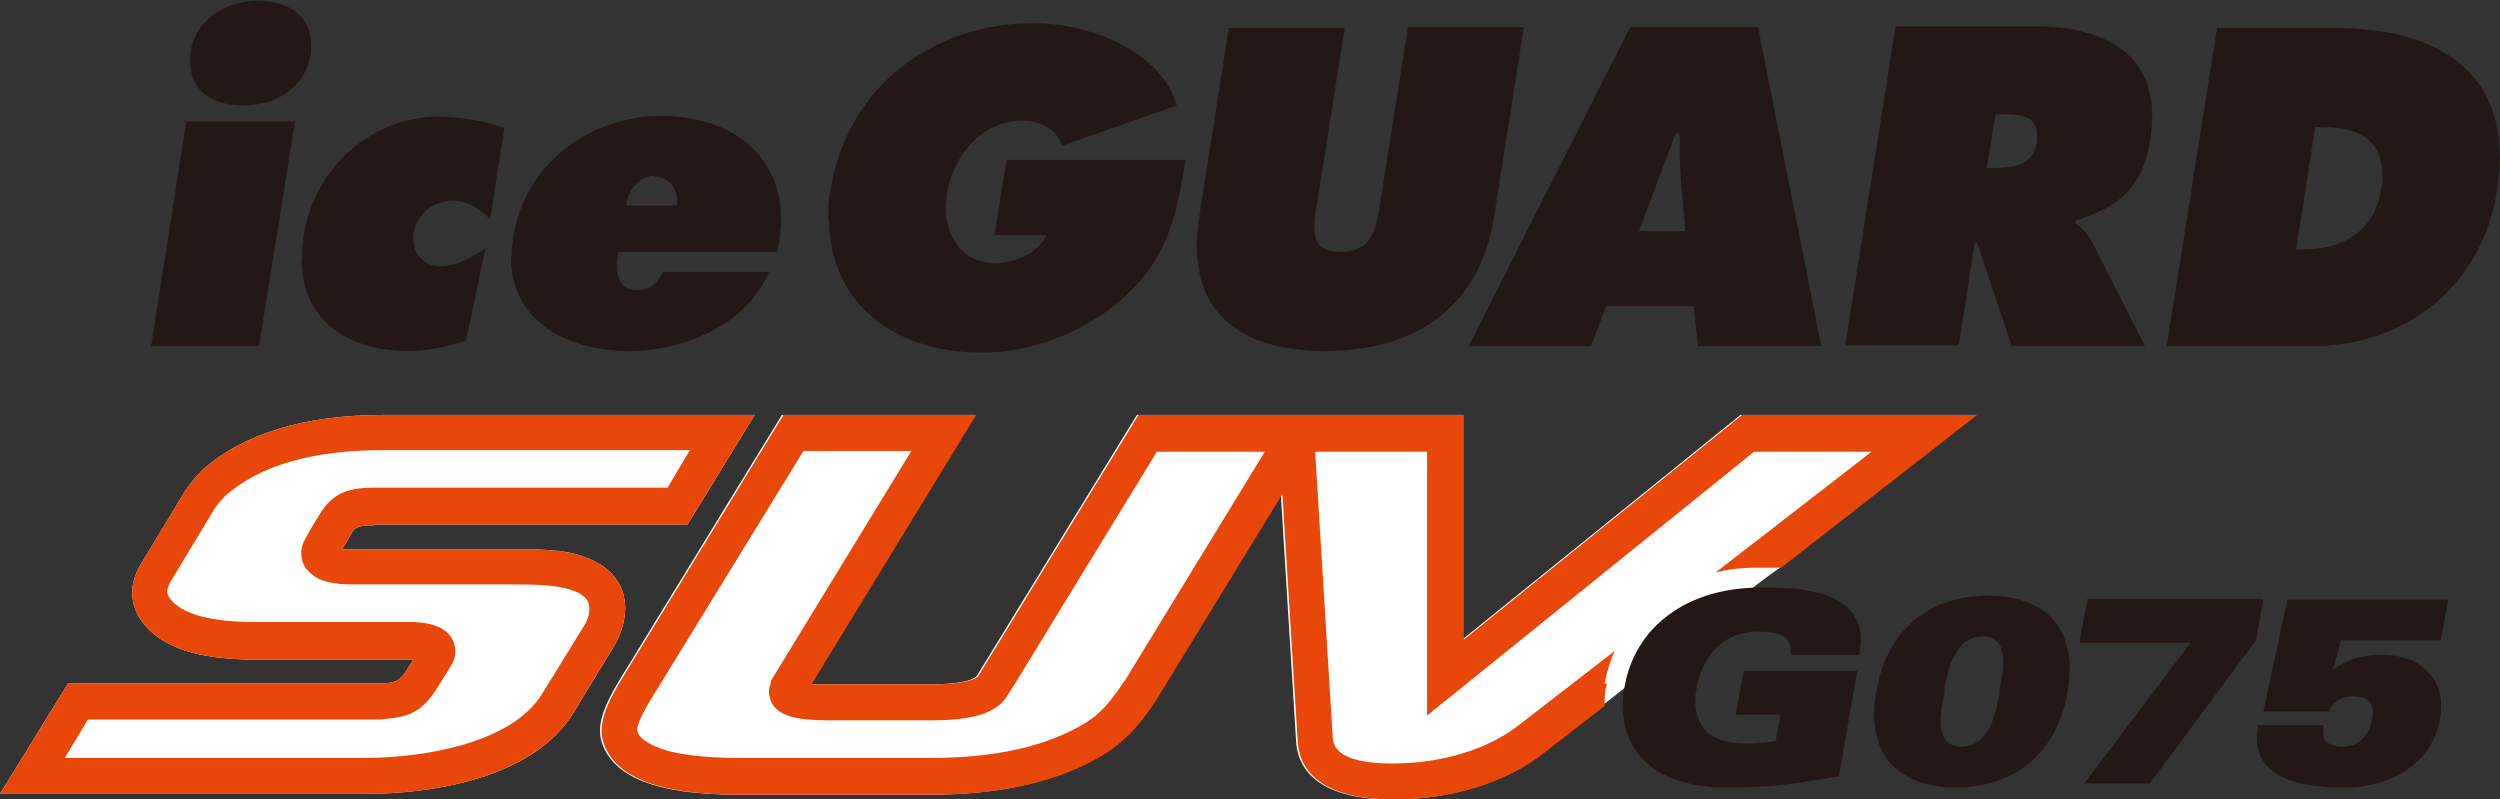
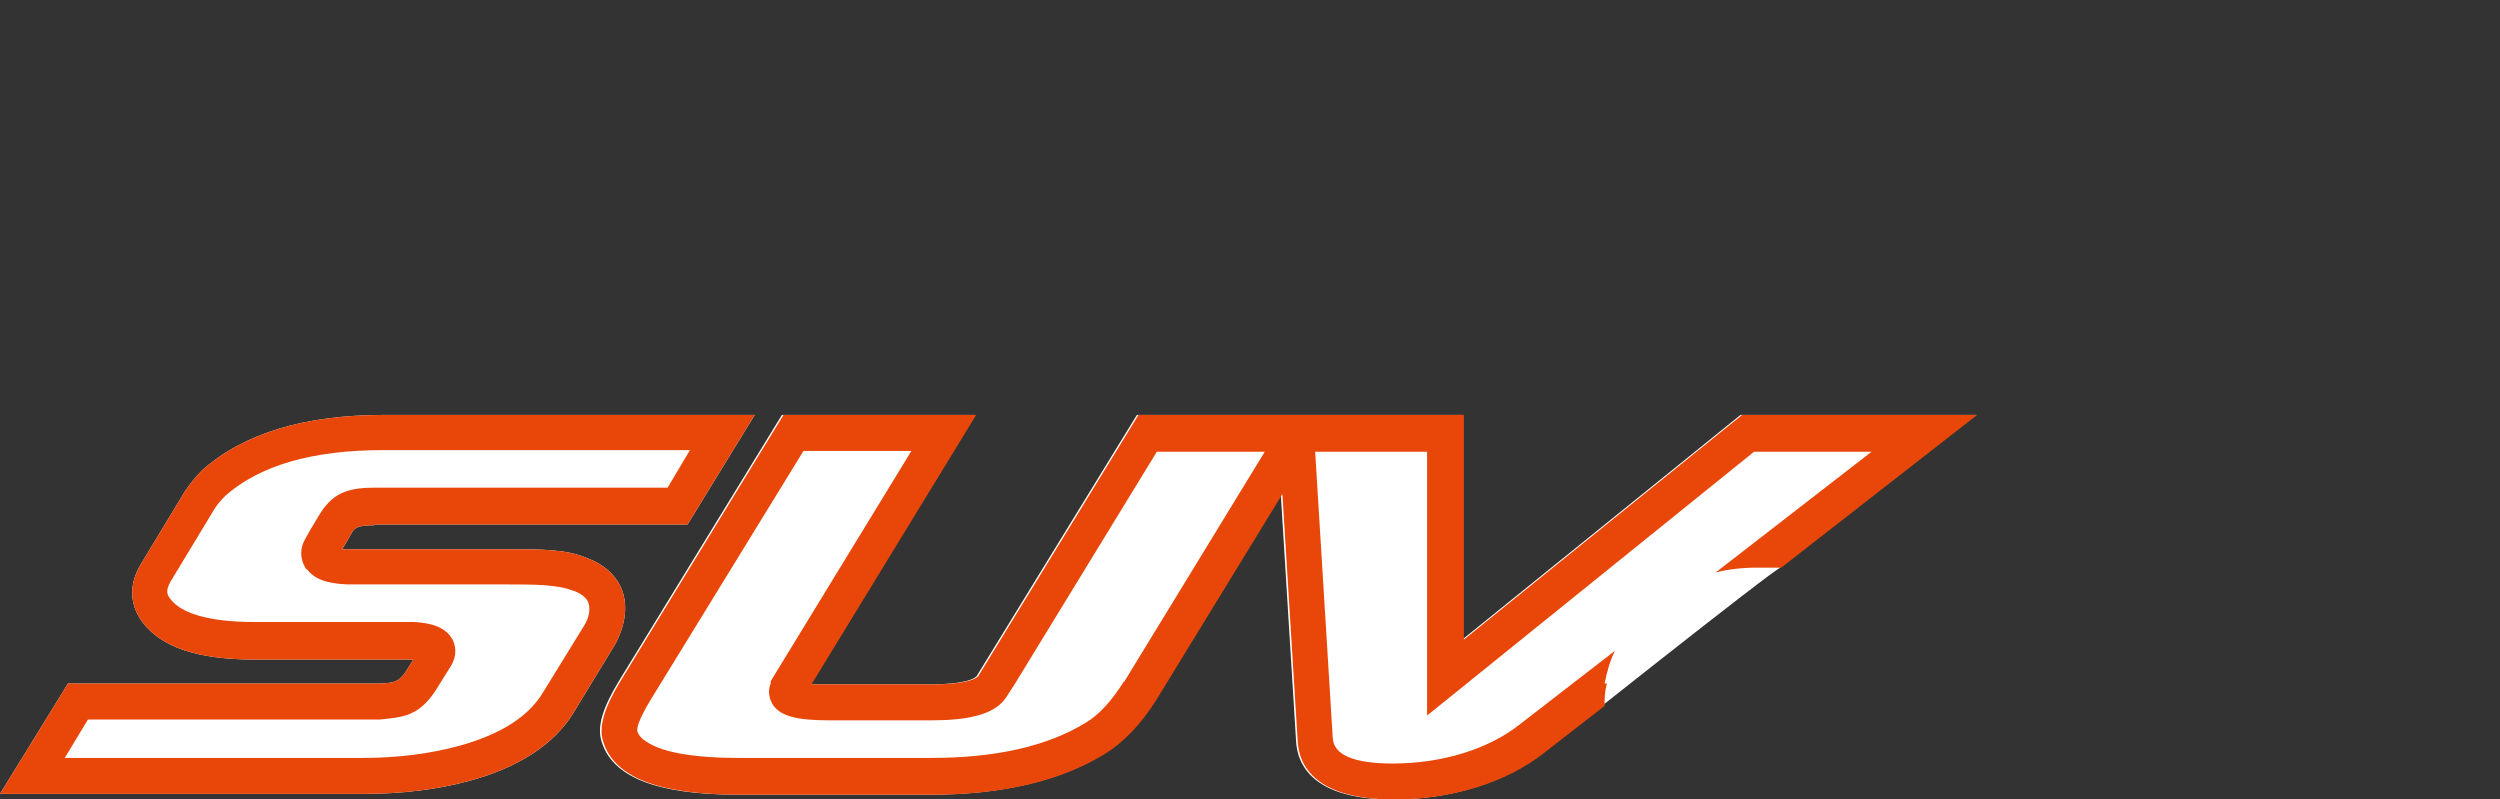
<svg xmlns="http://www.w3.org/2000/svg" version="1.1" viewBox="0 0 31.27 10">
  <rect x="0" y="0" width="31.27" height="10" fill="#333333" stroke="none" />
  <defs>
    <style>
      .st0 {
        fill: #231815;
      }

      .st1 {
        fill: #fff;
      }

      .st2 {
        fill: #e84709;
      }
    </style>
  </defs>
  <path class="st1" d="M4.68,6.56h3.92l.84-1.37h-4.64c-.99,0-1.75.23-2.27.69h0c-.09.09-.16.18-.22.27l-.55.91c-.15.25-.14.5.02.72.24.32.7.47,1.41.47h1.98l-.1.16c-.09.12-.13.13-.32.14-.04,0-.09,0-.09,0H.85l-.85,1.38h4.54c.47,0,.91-.05,1.32-.16.63-.17,1.07-.46,1.31-.85l.53-.87h0c.16-.31.13-.54.08-.67-.07-.18-.22-.32-.44-.4-.25-.11-.57-.11-.98-.11h-2.08s.08-.13.11-.19c.04-.07.06-.11.29-.11ZM22.26,7.1l2.45-1.91h-2.94l-3.48,2.81v-2.81s-1.66,0-1.66,0h-2.41l-2,3.26s0,.01-.02.02c-.01.01-.11.09-.56.09h-1.51l2.06-3.37h-2.41l-2.04,3.33c-.2.33-.27.56-.22.74h0c.13.46.69.68,1.71.68h2.41c.88,0,1.61-.17,2.16-.51.23-.14.45-.37.64-.67l1.58-2.58.19,3.07c.01.34.24.75,1.21.75.72,0,1.4-.21,1.87-.58,0,0,2.92-2.32,2.98-2.32Z" />
  <g>
-     <path class="st0" d="M23.15,7.64c.11.13.15.3.11.51v.04h-.86v-.05c0-.06-.02-.11-.05-.15-.06-.06-.18-.09-.35-.09-.61,0-.75.54-.78.71-.04.21,0,.38.09.5.11.13.29.19.54.19.13,0,.26-.02.36-.03l.06-.33h-.56l.1-.55h1.42l-.23,1.33h-.04c-.16.02-.28.04-.39.06-.33.05-.53.07-1.03.07h0c-.47-.01-.83-.15-1.04-.41-.18-.22-.24-.51-.18-.85.13-.74.76-1.22,1.64-1.24.05,0,.09,0,.14,0,.34,0,.82.03,1.05.29ZM25.69,7.76c.18.21.24.53.17.9-.13.75-.65,1.19-1.4,1.19-.37,0-.64-.11-.82-.31-.18-.21-.24-.52-.17-.9.13-.75.65-1.19,1.4-1.19.37,0,.64.11.82.31ZM24.34,9.26c.04.05.11.08.19.08.36,0,.44-.44.48-.67v-.05c.04-.17.09-.45-.02-.58-.04-.05-.11-.08-.19-.08-.36,0-.44.44-.48.67v.05c-.04.17-.09.45.02.58ZM28.22,8.01l.09-.52h-2.2l-.1.55h1.39l-1.33,1.76h.82l1.32-1.78h0ZM29.78,8.19c-.24,0-.43.06-.6.19l.1-.37h1.25l.09-.51h-2.01l-.3,1.4h.83v-.03c.04-.09.16-.16.28-.16.11,0,.18.02.22.07.04.05.05.12.03.21-.01.08-.08.35-.37.35-.1,0-.17-.03-.21-.07-.03-.03-.04-.08-.03-.14v-.06s-.82,0-.82,0v.04c-.03.19,0,.34.11.46.16.19.48.28.97.28.64,0,1.11-.34,1.2-.86.04-.22,0-.42-.13-.56-.13-.16-.34-.24-.6-.24Z" />
-     <path class="st0" d="M10.36,2.74c0-.12,0-.24.03-.37.21-1.3,1.29-2.08,2.54-2.08.69,0,1.59.34,1.79,1.03l-1.43.5c-.08-.2-.27-.31-.5-.31-.52,0-.87.44-.95.93,0,.06-.01.11-.01.16,0,.37.21.69.62.69.23,0,.53-.11.64-.35h-.65l.15-.94h2.24c-.11.65-.2,1.19-.75,1.7-.5.46-1.18.71-1.8.71-1.09,0-1.9-.61-1.91-1.66M14.97,3.08c0,.9.62,1.31,1.61,1.31,1.11,0,1.93-.53,2.11-1.69l.37-2.36h-1.45l-.35,2.22c-.05.31-.1.59-.49.59-.27,0-.33-.13-.33-.31,0-.08.01-.18.03-.27l.35-2.22h-1.45l-.37,2.36c-.02.14-.03.26-.03.38M21.25,4.33h1.53l-.79-3.99h-1.6l-2.02,3.99h1.53l.19-.5h1.09l.06.5M20.96,1.67h.05v.1c0,.14,0,.28.01.42l.06.7h-.58l.46-1.22ZM25.16,4.33h1.67l-.66-1.3c-.06-.12-.14-.18-.21-.24v-.03c.57-.18.85-.43.94-1.04.01-.09.02-.18.02-.27,0-.81-.65-1.12-1.46-1.12h-1.75l-.63,3.99h1.42l.2-1.28h.03l.43,1.28M24.95,1.43h.11c.23,0,.42.03.42.26,0,.02,0,.05,0,.08-.05.3-.29.33-.53.33h-.1l.11-.68ZM27.09,4.33h1.83c1.17,0,2.12-.75,2.31-1.93.02-.15.04-.29.04-.42,0-1.16-.87-1.63-2.07-1.63h-1.47l-.63,3.99M28.97,1.59h.09c.46,0,.74.18.74.6,0,.06,0,.12-.02.19-.08.52-.49.74-.97.74h-.09l.24-1.54ZM1.88,4.33h1.36l.45-2.81h-1.36l-.44,2.81M2.38.78c0,.37.3.54.66.54.39,0,.78-.2.85-.66,0-.04,0-.07,0-.11,0-.34-.27-.54-.66-.54-.43,0-.79.25-.85.65,0,.04,0,.08,0,.12M3.77,3.23c0,.75.54,1.16,1.35,1.16.24,0,.49-.06.71-.13l.24-1.15c-.18.11-.35.22-.56.22s-.34-.15-.34-.34c0-.02,0-.04,0-.06.04-.25.25-.42.49-.42.2,0,.34.11.47.23l.18-1.14c-.26-.09-.55-.14-.83-.14-.84,0-1.55.65-1.68,1.48-.02.1-.02.2-.02.29M6.39,3.21c0,.8.68,1.18,1.49,1.18.65,0,1.45-.31,1.74-.99h-1.33c-.05.13-.17.23-.31.23-.21,0-.26-.14-.26-.3,0-.06,0-.12.02-.18h1.98c.03-.14.05-.27.05-.4,0-.82-.63-1.3-1.5-1.3s-1.7.58-1.85,1.51c-.01.08-.02.16-.02.24M8.19,2.21c.17,0,.28.14.28.3,0,.02,0,.04,0,.06h-.64c.03-.19.16-.37.36-.37Z" />
    <path class="st2" d="M4.68,6.56h3.92l.84-1.37h-4.64c-.99,0-1.75.23-2.27.69h0c-.09.09-.16.18-.22.27l-.55.91c-.15.25-.14.5.02.72.24.32.7.47,1.41.47h1.98l-.1.16c-.09.12-.13.13-.32.14-.04,0-.09,0-.09,0H.85l-.85,1.38h4.54c.47,0,.91-.05,1.32-.16.63-.17,1.07-.46,1.31-.85l.53-.87h0c.16-.31.13-.54.08-.67-.07-.18-.22-.32-.44-.4-.25-.11-.57-.11-.98-.11h-2.08s.08-.13.11-.19c.04-.07.06-.11.29-.11ZM3.84,7.12c.09.12.24.18.51.19h2.01c.3,0,.62,0,.81.08h.01c.07.03.15.07.18.15.03.09,0,.2-.05.28l-.53.86c-.18.29-.53.51-1.04.65-.37.1-.77.15-1.2.15H.81l.29-.48h3.65c.29-.03.48-.04.69-.35l.2-.32c.09-.15.05-.27.02-.33-.09-.17-.3-.21-.48-.22h-2c-.54,0-.91-.1-1.05-.29-.04-.05-.06-.1,0-.21l.55-.91c.03-.05.08-.11.14-.17.43-.38,1.09-.57,1.97-.57h3.84l-.28.47h-3.61s-.05,0-.07,0c-.35,0-.52.09-.67.33-.21.34-.21.37-.22.4h0c-.03.11,0,.21.05.29ZM20.07,8.55c.03-.15.07-.29.13-.41l-1.19.92c-.39.31-.97.49-1.59.49-.49,0-.74-.11-.75-.32l-.22-3.58h1.4v3.3s4.09-3.3,4.09-3.3h1.47l-1.95,1.51c.16-.04.33-.06.51-.06.05,0,.1,0,.15,0,.05,0,.11,0,.16,0l2.45-1.91h-2.94l-3.48,2.81v-2.81s-1.66,0-1.66,0h-2.41l-2,3.26s0,.01-.02.02c-.01.01-.11.09-.56.09h-1.51l2.06-3.37h-2.41l-2.04,3.33c-.2.33-.27.56-.22.74h0c.13.46.69.68,1.71.68h2.41c.88,0,1.61-.17,2.16-.51.23-.14.45-.37.64-.67l1.58-2.58.19,3.07c.01.34.24.75,1.21.75.72,0,1.4-.21,1.87-.58l.76-.59c0-.09,0-.18.03-.28ZM14.06,8.52c-.15.24-.31.42-.48.52-.49.3-1.14.44-1.93.44h-2.41c-.68,0-1-.1-1.15-.2-.08-.05-.11-.1-.12-.14,0-.03,0-.11.17-.39l1.91-3.11h1.35l-1.76,2.88v.03c-.04.09-.02.19.03.27.1.14.3.19.71.19h1.27c.45,0,.73-.07.88-.22,0,0,.03-.03.05-.06.02-.03.11-.17.11-.17l1.78-2.91h1.35l-1.76,2.88Z" />
  </g>
</svg>